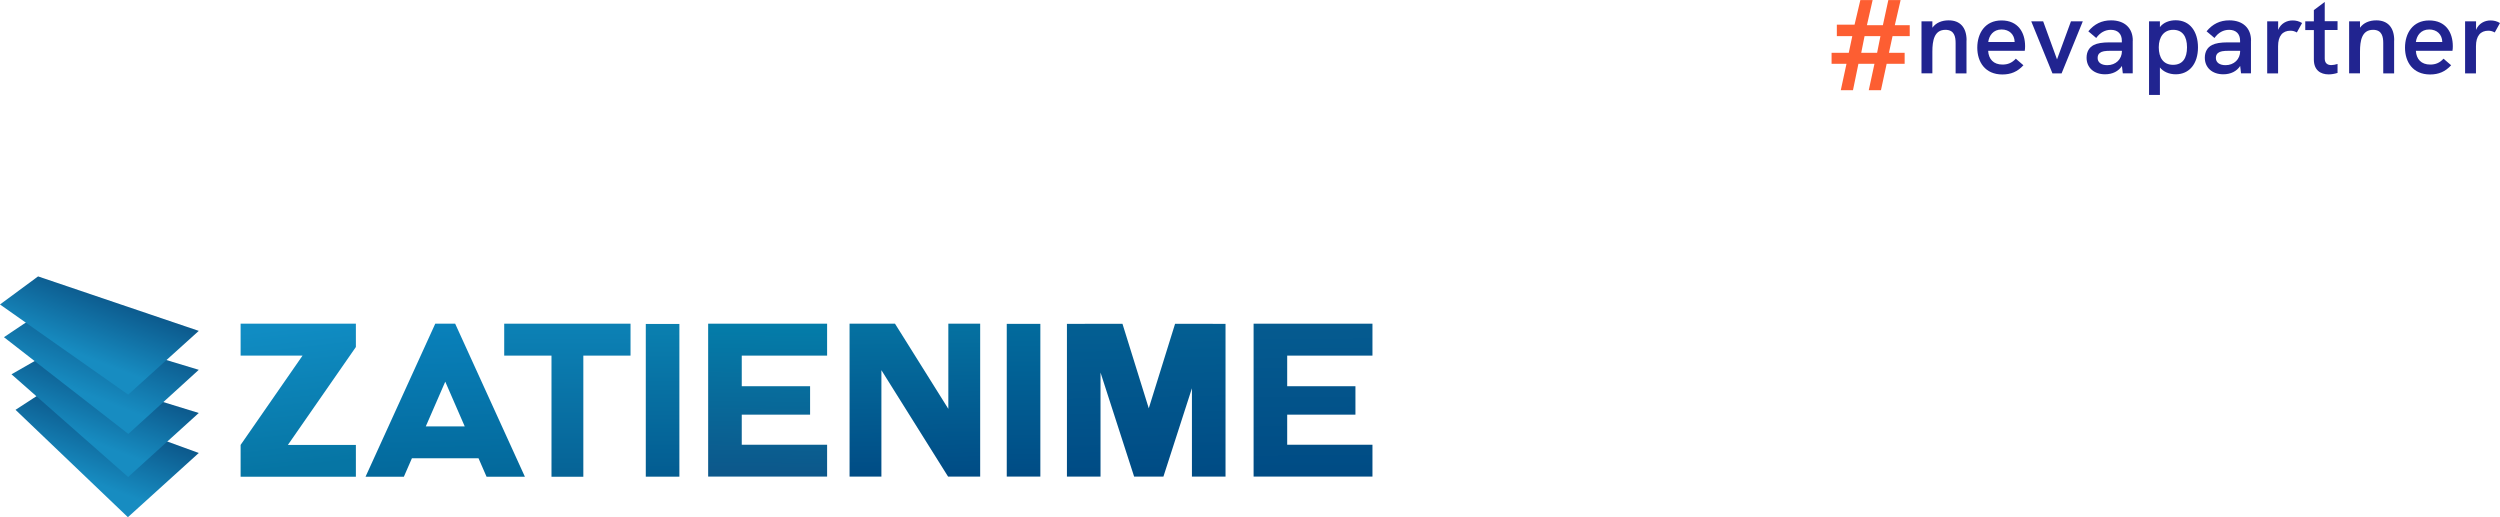
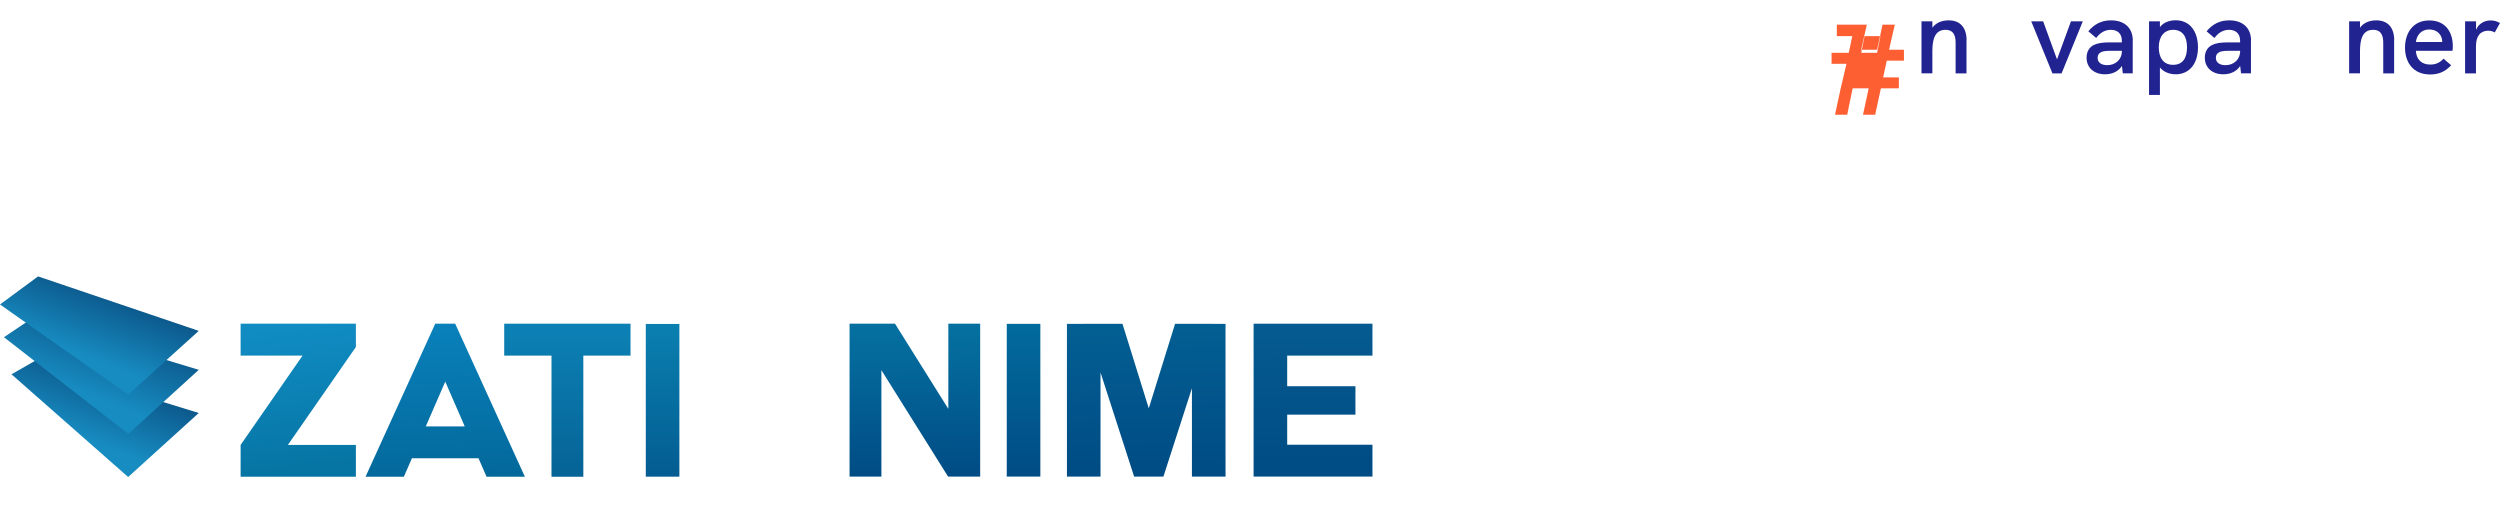
<svg xmlns="http://www.w3.org/2000/svg" xmlns:xlink="http://www.w3.org/1999/xlink" id="Layer_2" data-name="Layer 2" viewBox="0 0 285 58.96">
  <defs>
    <style>
      .cls-1 {
        fill: #212490;
      }

      .cls-2 {
        fill: url(#linear-gradient-8);
      }

      .cls-3 {
        fill: url(#linear-gradient-7);
      }

      .cls-4 {
        fill: url(#linear-gradient-5);
      }

      .cls-5 {
        fill: url(#linear-gradient-6);
      }

      .cls-6 {
        fill: url(#linear-gradient-9);
      }

      .cls-7 {
        fill: url(#linear-gradient-4);
      }

      .cls-8 {
        fill: url(#linear-gradient-3);
      }

      .cls-9 {
        fill: url(#linear-gradient-2);
      }

      .cls-10 {
        fill: url(#linear-gradient);
      }

      .cls-11 {
        fill: #fd5e32;
      }

      .cls-12 {
        fill: url(#linear-gradient-10);
      }

      .cls-13 {
        fill: url(#linear-gradient-11);
      }

      .cls-14 {
        fill: url(#linear-gradient-12);
      }

      .cls-15 {
        fill: url(#linear-gradient-13);
      }
    </style>
    <linearGradient id="linear-gradient" x1="10.04" y1="54.77" x2="12.8" y2="47.66" gradientUnits="userSpaceOnUse">
      <stop offset="0" stop-color="#178cc1" />
      <stop offset="1" stop-color="#0c588b" />
    </linearGradient>
    <linearGradient id="linear-gradient-2" x1="9.94" y1="50.15" x2="12.69" y2="43.06" xlink:href="#linear-gradient" />
    <linearGradient id="linear-gradient-3" x1="9.76" y1="44.93" x2="12.78" y2="37.16" xlink:href="#linear-gradient" />
    <linearGradient id="linear-gradient-4" x1="9.61" y1="40.64" x2="12.36" y2="33.57" xlink:href="#linear-gradient" />
    <linearGradient id="linear-gradient-5" x1="34.86" y1="53.18" x2="33.04" y2="37.29" gradientUnits="userSpaceOnUse">
      <stop offset="0" stop-color="#0675a4" />
      <stop offset="1" stop-color="#108cc3" />
    </linearGradient>
    <linearGradient id="linear-gradient-6" x1="104.42" y1="54.21" x2="104.18" y2="37.54" gradientUnits="userSpaceOnUse">
      <stop offset="0" stop-color="#004c85" />
      <stop offset="1" stop-color="#0570a0" />
    </linearGradient>
    <linearGradient id="linear-gradient-7" x1="-762.43" y1="-892.43" x2="-745.02" y2="-892.43" gradientTransform="translate(829.26 938.06)" gradientUnits="userSpaceOnUse">
      <stop offset="0" stop-color="#035c91" />
      <stop offset="1" stop-color="#0a80b0" />
    </linearGradient>
    <linearGradient id="linear-gradient-8" x1="-762.43" y1="-851.27" x2="-745.02" y2="-851.27" gradientTransform="translate(870.42 896.9)" gradientUnits="userSpaceOnUse">
      <stop offset="0" stop-color="#004c85" />
      <stop offset="1" stop-color="#026b9d" />
    </linearGradient>
    <linearGradient id="linear-gradient-9" x1="130.84" y1="53.65" x2="130.49" y2="36.86" gradientUnits="userSpaceOnUse">
      <stop offset="0" stop-color="#004c85" />
      <stop offset="1" stop-color="#035f93" />
    </linearGradient>
    <linearGradient id="linear-gradient-10" x1="87.61" y1="37.21" x2="87.41" y2="53.86" gradientUnits="userSpaceOnUse">
      <stop offset="0" stop-color="#047ca9" />
      <stop offset="1" stop-color="#0c588b" />
    </linearGradient>
    <linearGradient id="linear-gradient-11" x1="149.74" y1="53.56" x2="149.63" y2="36.96" gradientUnits="userSpaceOnUse">
      <stop offset="0" stop-color="#004c85" />
      <stop offset="1" stop-color="#055b90" />
    </linearGradient>
    <linearGradient id="linear-gradient-12" x1="50.27" y1="36.76" x2="50.77" y2="54.93" gradientUnits="userSpaceOnUse">
      <stop offset="0" stop-color="#0981bb" />
      <stop offset="1" stop-color="#03689a" />
    </linearGradient>
    <linearGradient id="linear-gradient-13" x1="64.65" y1="53.62" x2="64.68" y2="37.78" gradientUnits="userSpaceOnUse">
      <stop offset="0" stop-color="#066497" />
      <stop offset="1" stop-color="#0c80b4" />
    </linearGradient>
  </defs>
  <g id="Layer_1-2" data-name="Layer 1">
    <g>
      <g>
-         <path class="cls-11" d="M210.5,7.27h-1.7v-1.25h1.96l.4-1.9h-1.76v-1.31h2.02l.66-2.8h1.4l-.65,2.86h1.82l.62-2.86h1.4l-.66,2.86h1.7v1.25h-1.96l-.41,1.9h1.79v1.25h-2.05l-.65,3.01h-1.39l.65-3.01h-1.83l-.62,3.01h-1.39l.65-3.01ZM213.99,6.02l.38-1.9h-1.81l-.38,1.9h1.81Z" />
+         <path class="cls-11" d="M210.5,7.27h-1.7v-1.25h1.96l.4-1.9h-1.76v-1.31h2.02h1.4l-.65,2.86h1.82l.62-2.86h1.4l-.66,2.86h1.7v1.25h-1.96l-.41,1.9h1.79v1.25h-2.05l-.65,3.01h-1.39l.65-3.01h-1.83l-.62,3.01h-1.39l.65-3.01ZM213.99,6.02l.38-1.9h-1.81l-.38,1.9h1.81Z" />
        <g>
          <path class="cls-1" d="M224.18,4.6v3.77h-1.24v-3.46c0-.7-.13-1.51-1.16-1.51-1.28,0-1.49,1.23-1.49,2.49v2.47h-1.24V2.43h1.24v.73c.41-.57,1.08-.84,1.86-.84,1.31,0,2.04.82,2.04,2.28Z" />
-           <path class="cls-1" d="M230.82,5.79h-4.17c.05.95.61,1.57,1.63,1.57.58,0,1.07-.17,1.52-.67l.87.75c-.67.73-1.42,1.05-2.4,1.05-1.96,0-2.86-1.42-2.86-3.05s.87-3.11,2.76-3.11,2.69,1.37,2.69,2.93c0,.18-.01.36-.04.54ZM229.67,4.79v-.02c-.02-.84-.61-1.41-1.49-1.41-.95,0-1.43.7-1.52,1.43h3.01Z" />
          <path class="cls-1" d="M231.56,2.43h1.36l1.58,4.34,1.59-4.34h1.35l-2.42,5.94h-1.04l-2.42-5.94Z" />
          <path class="cls-1" d="M243.13,4.63v3.73h-1.13l-.1-.84c-.39.6-1.07.95-1.92.95-1.27,0-2.11-.76-2.11-1.89,0-.67.29-1.18.82-1.45.41-.2.96-.3,1.81-.3h1.39v-.2c0-.77-.47-1.23-1.25-1.23-.65,0-1.23.31-1.67.93l-.9-.76c.69-.84,1.53-1.25,2.59-1.25,1.54,0,2.48.87,2.48,2.31ZM241.89,5.81v-.02h-1.24c-.69,0-1.04.06-1.26.24-.18.12-.26.33-.26.58,0,.51.42.82,1.1.82.96,0,1.67-.67,1.67-1.61Z" />
          <path class="cls-1" d="M250.57,5.4c0,1.88-1,3.07-2.54,3.07-.75,0-1.42-.3-1.8-.78v3.13h-1.24V2.43h1.24v.66c.41-.54,1.1-.78,1.8-.78,1.63,0,2.54,1.29,2.54,3.1ZM249.32,5.39c0-1.25-.53-1.99-1.58-1.99s-1.64.81-1.64,1.99.52,2,1.63,2,1.59-.78,1.59-2Z" />
          <path class="cls-1" d="M256.61,4.63v3.73h-1.13l-.1-.84c-.39.6-1.07.95-1.92.95-1.27,0-2.11-.76-2.11-1.89,0-.67.29-1.18.82-1.45.41-.2.96-.3,1.81-.3h1.39v-.2c0-.77-.47-1.23-1.25-1.23-.65,0-1.23.31-1.67.93l-.9-.76c.69-.84,1.53-1.25,2.59-1.25,1.54,0,2.48.87,2.48,2.31ZM255.37,5.81v-.02h-1.24c-.69,0-1.04.06-1.26.24-.18.12-.26.33-.26.58,0,.51.42.82,1.1.82.96,0,1.67-.67,1.67-1.61Z" />
-           <path class="cls-1" d="M262.44,2.62l-.6,1.08c-.23-.13-.46-.2-.73-.2-.89,0-1.41.59-1.41,1.77v3.1h-1.24V2.43h1.25v.98c.3-.75.99-1.08,1.64-1.08.39,0,.73.08,1.1.3Z" />
-           <path class="cls-1" d="M266.49,8.31c-.35.11-.7.17-1.02.17-.94,0-1.69-.49-1.69-1.69v-3.36h-.98v-1h.98v-1.28l1.24-.93v2.2h1.46v1h-1.46v3.25c0,.51.28.75.75.75.21,0,.45-.05.71-.13v1.01Z" />
          <path class="cls-1" d="M272.93,4.6v3.77h-1.24v-3.46c0-.7-.13-1.51-1.16-1.51-1.28,0-1.49,1.23-1.49,2.49v2.47h-1.24V2.43h1.24v.73c.41-.57,1.08-.84,1.86-.84,1.31,0,2.04.82,2.04,2.28Z" />
          <path class="cls-1" d="M279.58,5.79h-4.17c.05.95.61,1.57,1.63,1.57.58,0,1.07-.17,1.52-.67l.87.75c-.67.73-1.42,1.05-2.4,1.05-1.96,0-2.86-1.42-2.86-3.05s.87-3.11,2.76-3.11,2.69,1.37,2.69,2.93c0,.18-.01.36-.04.54ZM278.42,4.79v-.02c-.02-.84-.61-1.41-1.49-1.41-.95,0-1.43.7-1.52,1.43h3.01Z" />
          <path class="cls-1" d="M285,2.62l-.6,1.08c-.23-.13-.46-.2-.73-.2-.89,0-1.41.59-1.41,1.77v3.1h-1.24V2.43h1.25v.98c.3-.75.99-1.08,1.64-1.08.39,0,.73.08,1.1.3Z" />
        </g>
      </g>
      <g>
        <g>
-           <polygon class="cls-10" points="1.77 46.72 4.83 44.73 18.02 49.95 22.66 51.64 14.58 58.96 1.77 46.72" />
          <polygon class="cls-9" points="1.31 42.67 5.03 40.54 18.11 45.68 22.66 47.08 14.61 54.38 1.31 42.67" />
          <polygon class="cls-8" points=".45 38.44 6.04 34.69 18.16 40.8 22.66 42.16 14.63 49.47 .45 38.44" />
          <polygon class="cls-7" points="4.34 31.51 22.66 37.72 14.61 44.99 0 34.71 4.34 31.51" />
        </g>
        <polygon class="cls-4" points="27.43 36.9 27.43 40.54 34.49 40.54 27.43 50.72 27.43 53.99 27.43 54.35 40.57 54.35 40.57 50.72 32.82 50.72 40.57 39.56 40.57 37.74 40.57 36.9 27.43 36.9" />
        <polygon class="cls-5" points="108.11 36.9 108.11 46.61 102.03 36.9 100.48 36.9 97.17 36.9 96.85 36.9 96.85 54.33 100.48 54.33 100.48 42.2 108.08 54.33 108.11 54.33 110.03 54.33 111.74 54.33 111.74 36.9 108.11 36.9" />
        <rect class="cls-3" x="66.83" y="43.71" width="17.41" height="3.83" transform="translate(29.91 121.17) rotate(-90)" />
        <rect class="cls-2" x="107.99" y="43.71" width="17.41" height="3.83" transform="translate(71.06 162.32) rotate(-90)" />
        <polygon class="cls-6" points="138.25 36.92 138.26 36.91 133.96 36.91 130.96 46.55 127.96 36.91 123.66 36.91 123.67 36.92 121.63 36.92 121.63 54.33 125.46 54.33 125.46 42.47 129.29 54.33 130.75 54.33 131.17 54.33 132.63 54.33 135.88 44.26 135.88 54.33 139.71 54.33 139.71 36.92 138.25 36.92" />
-         <polygon class="cls-12" points="94.29 40.54 94.29 36.9 80.73 36.9 80.73 36.92 80.73 40.54 80.73 44.03 80.73 47.27 80.73 50.7 80.73 54.33 84.56 54.33 94.29 54.33 94.29 50.7 84.56 50.7 84.56 47.27 92.35 47.27 92.35 44.03 84.56 44.03 84.56 40.54 94.29 40.54" />
        <polygon class="cls-13" points="156.46 40.54 156.46 36.9 142.91 36.9 142.91 36.92 142.91 40.54 142.91 44.03 142.91 47.27 142.91 50.7 142.91 54.33 146.74 54.33 156.46 54.33 156.46 50.7 146.74 50.7 146.74 47.27 154.52 47.27 154.52 44.03 146.74 44.03 146.74 40.54 156.46 40.54" />
        <path class="cls-14" d="M51.89,36.9h-2.27l-7.95,17.45h4.37l.92-2.11h7.59l.92,2.11h4.37l-7.95-17.45ZM48.54,48.61l2.22-5.1,2.22,5.1h-4.43Z" />
        <polygon class="cls-15" points="71.88 36.9 57.48 36.9 57.48 40.54 62.87 40.54 62.87 54.35 66.5 54.35 66.5 40.54 71.88 40.54 71.88 36.9" />
      </g>
    </g>
  </g>
</svg>